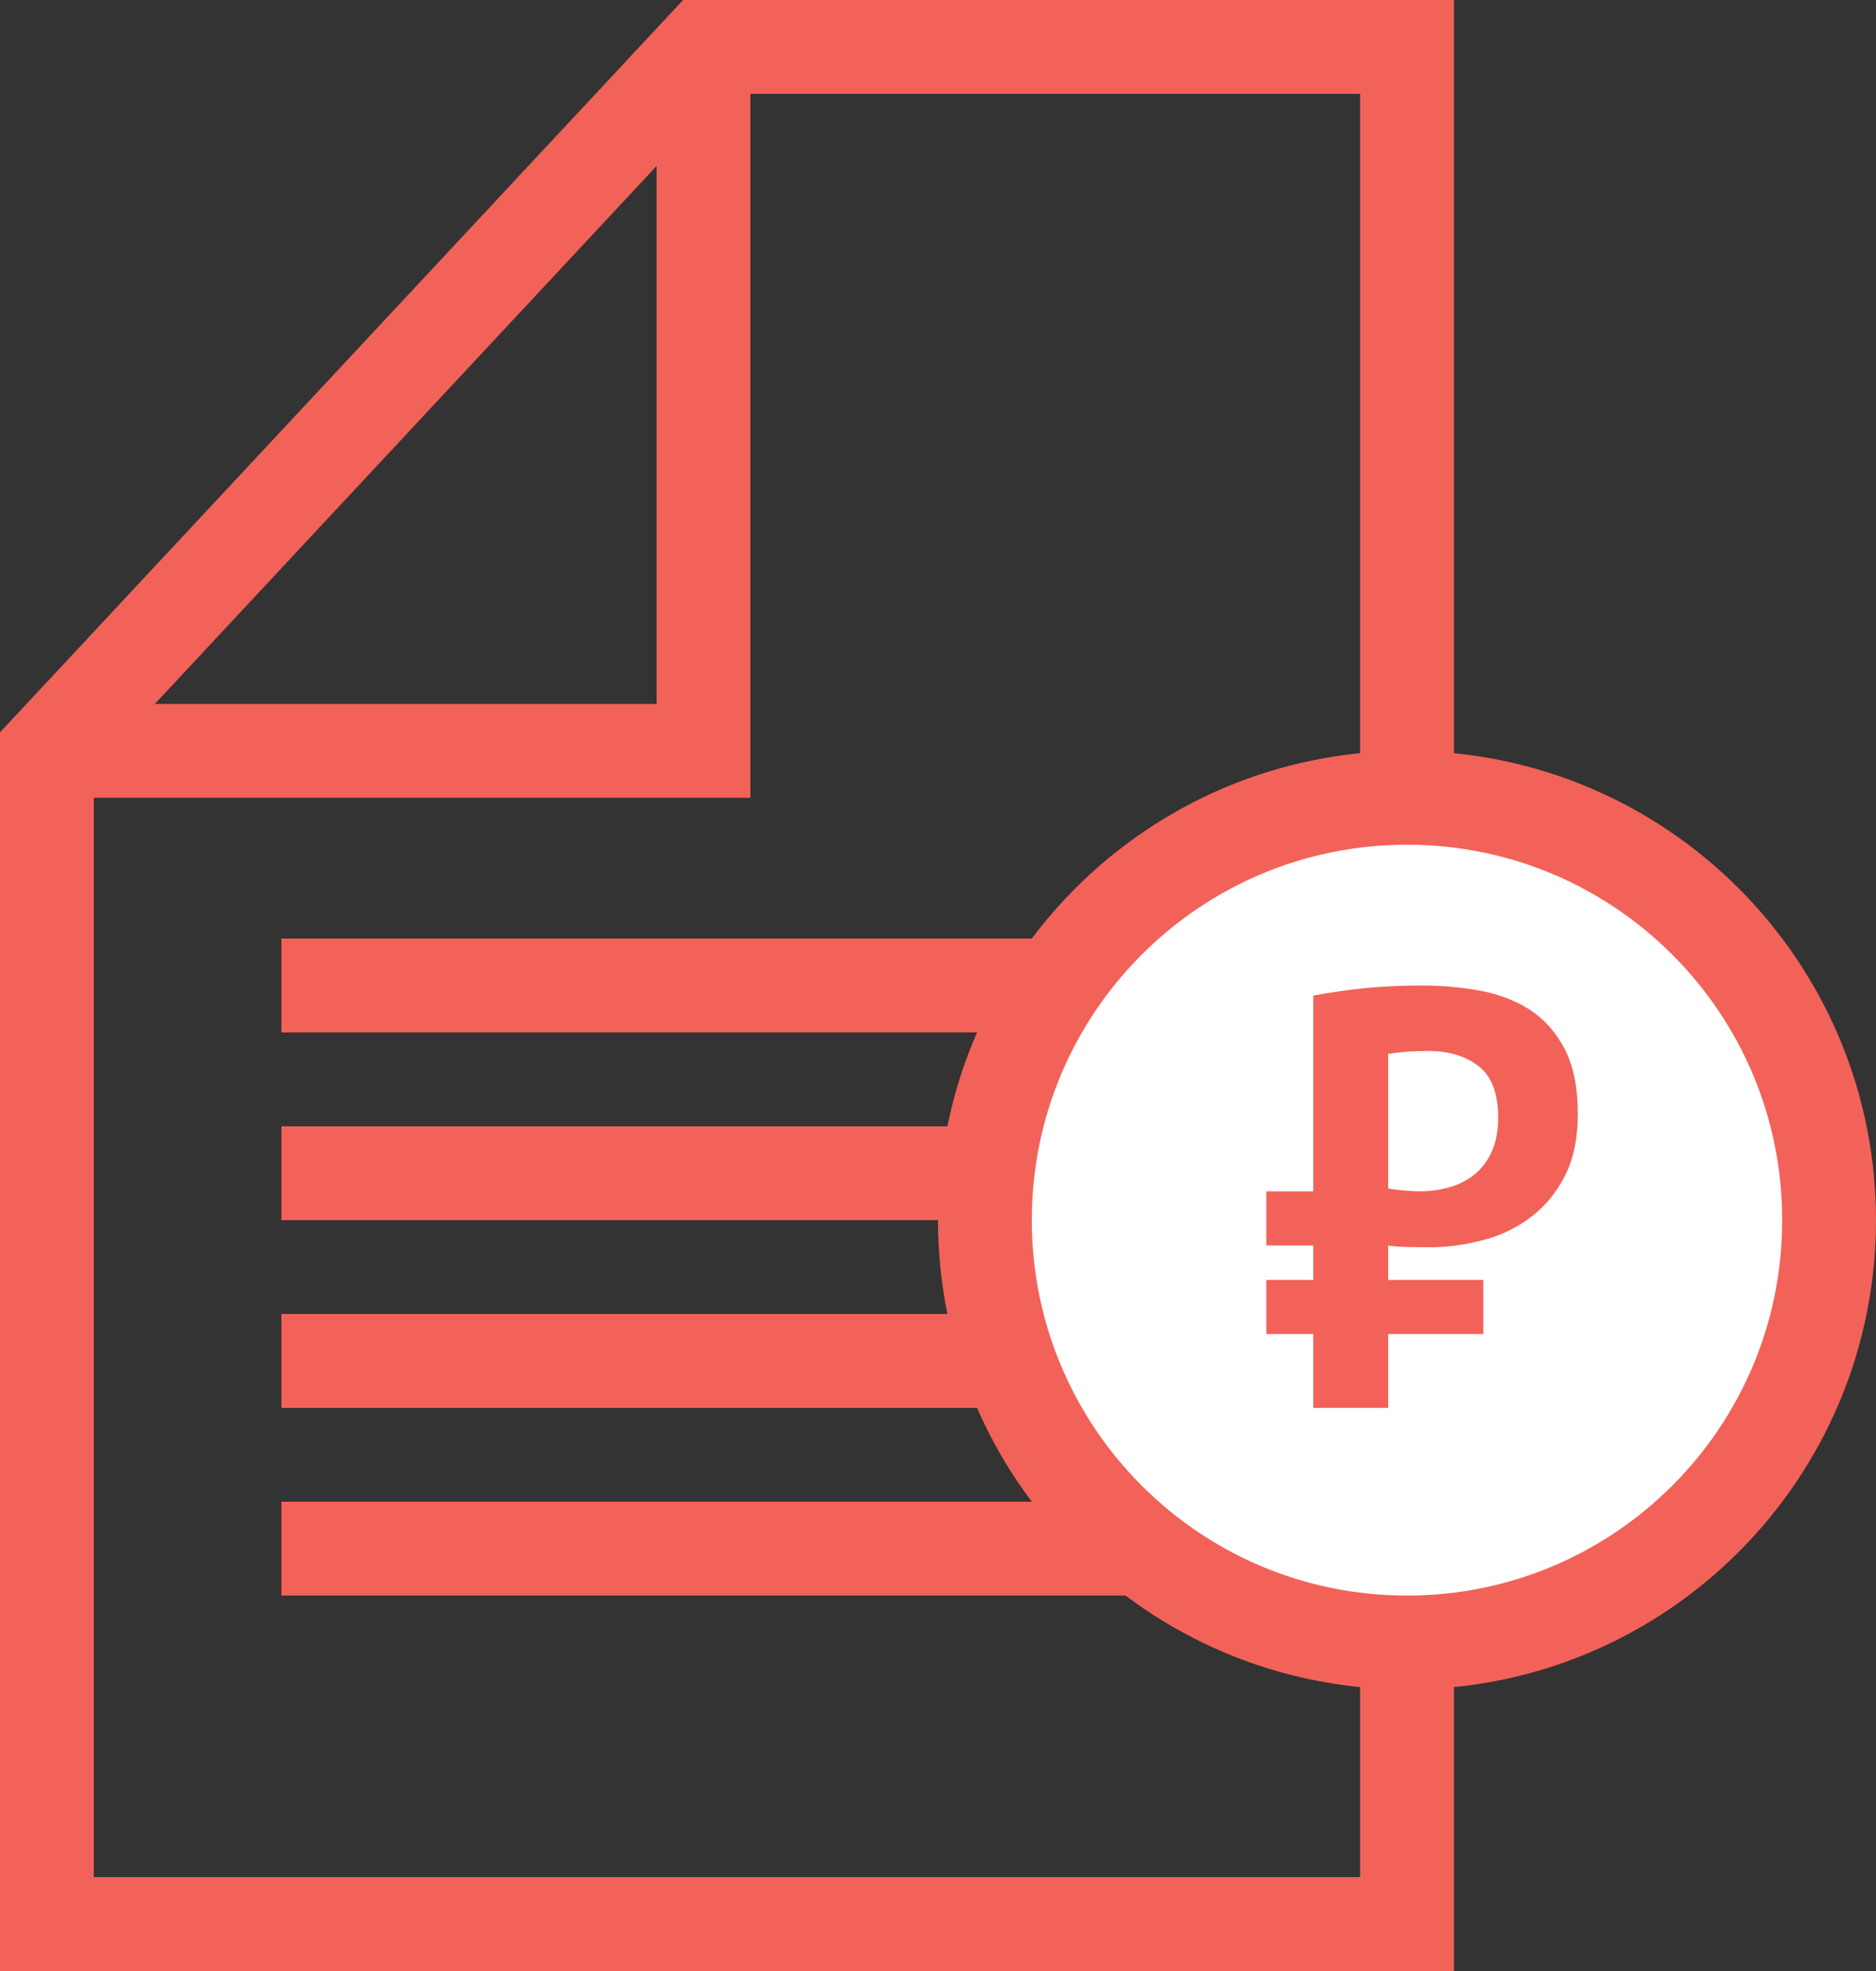
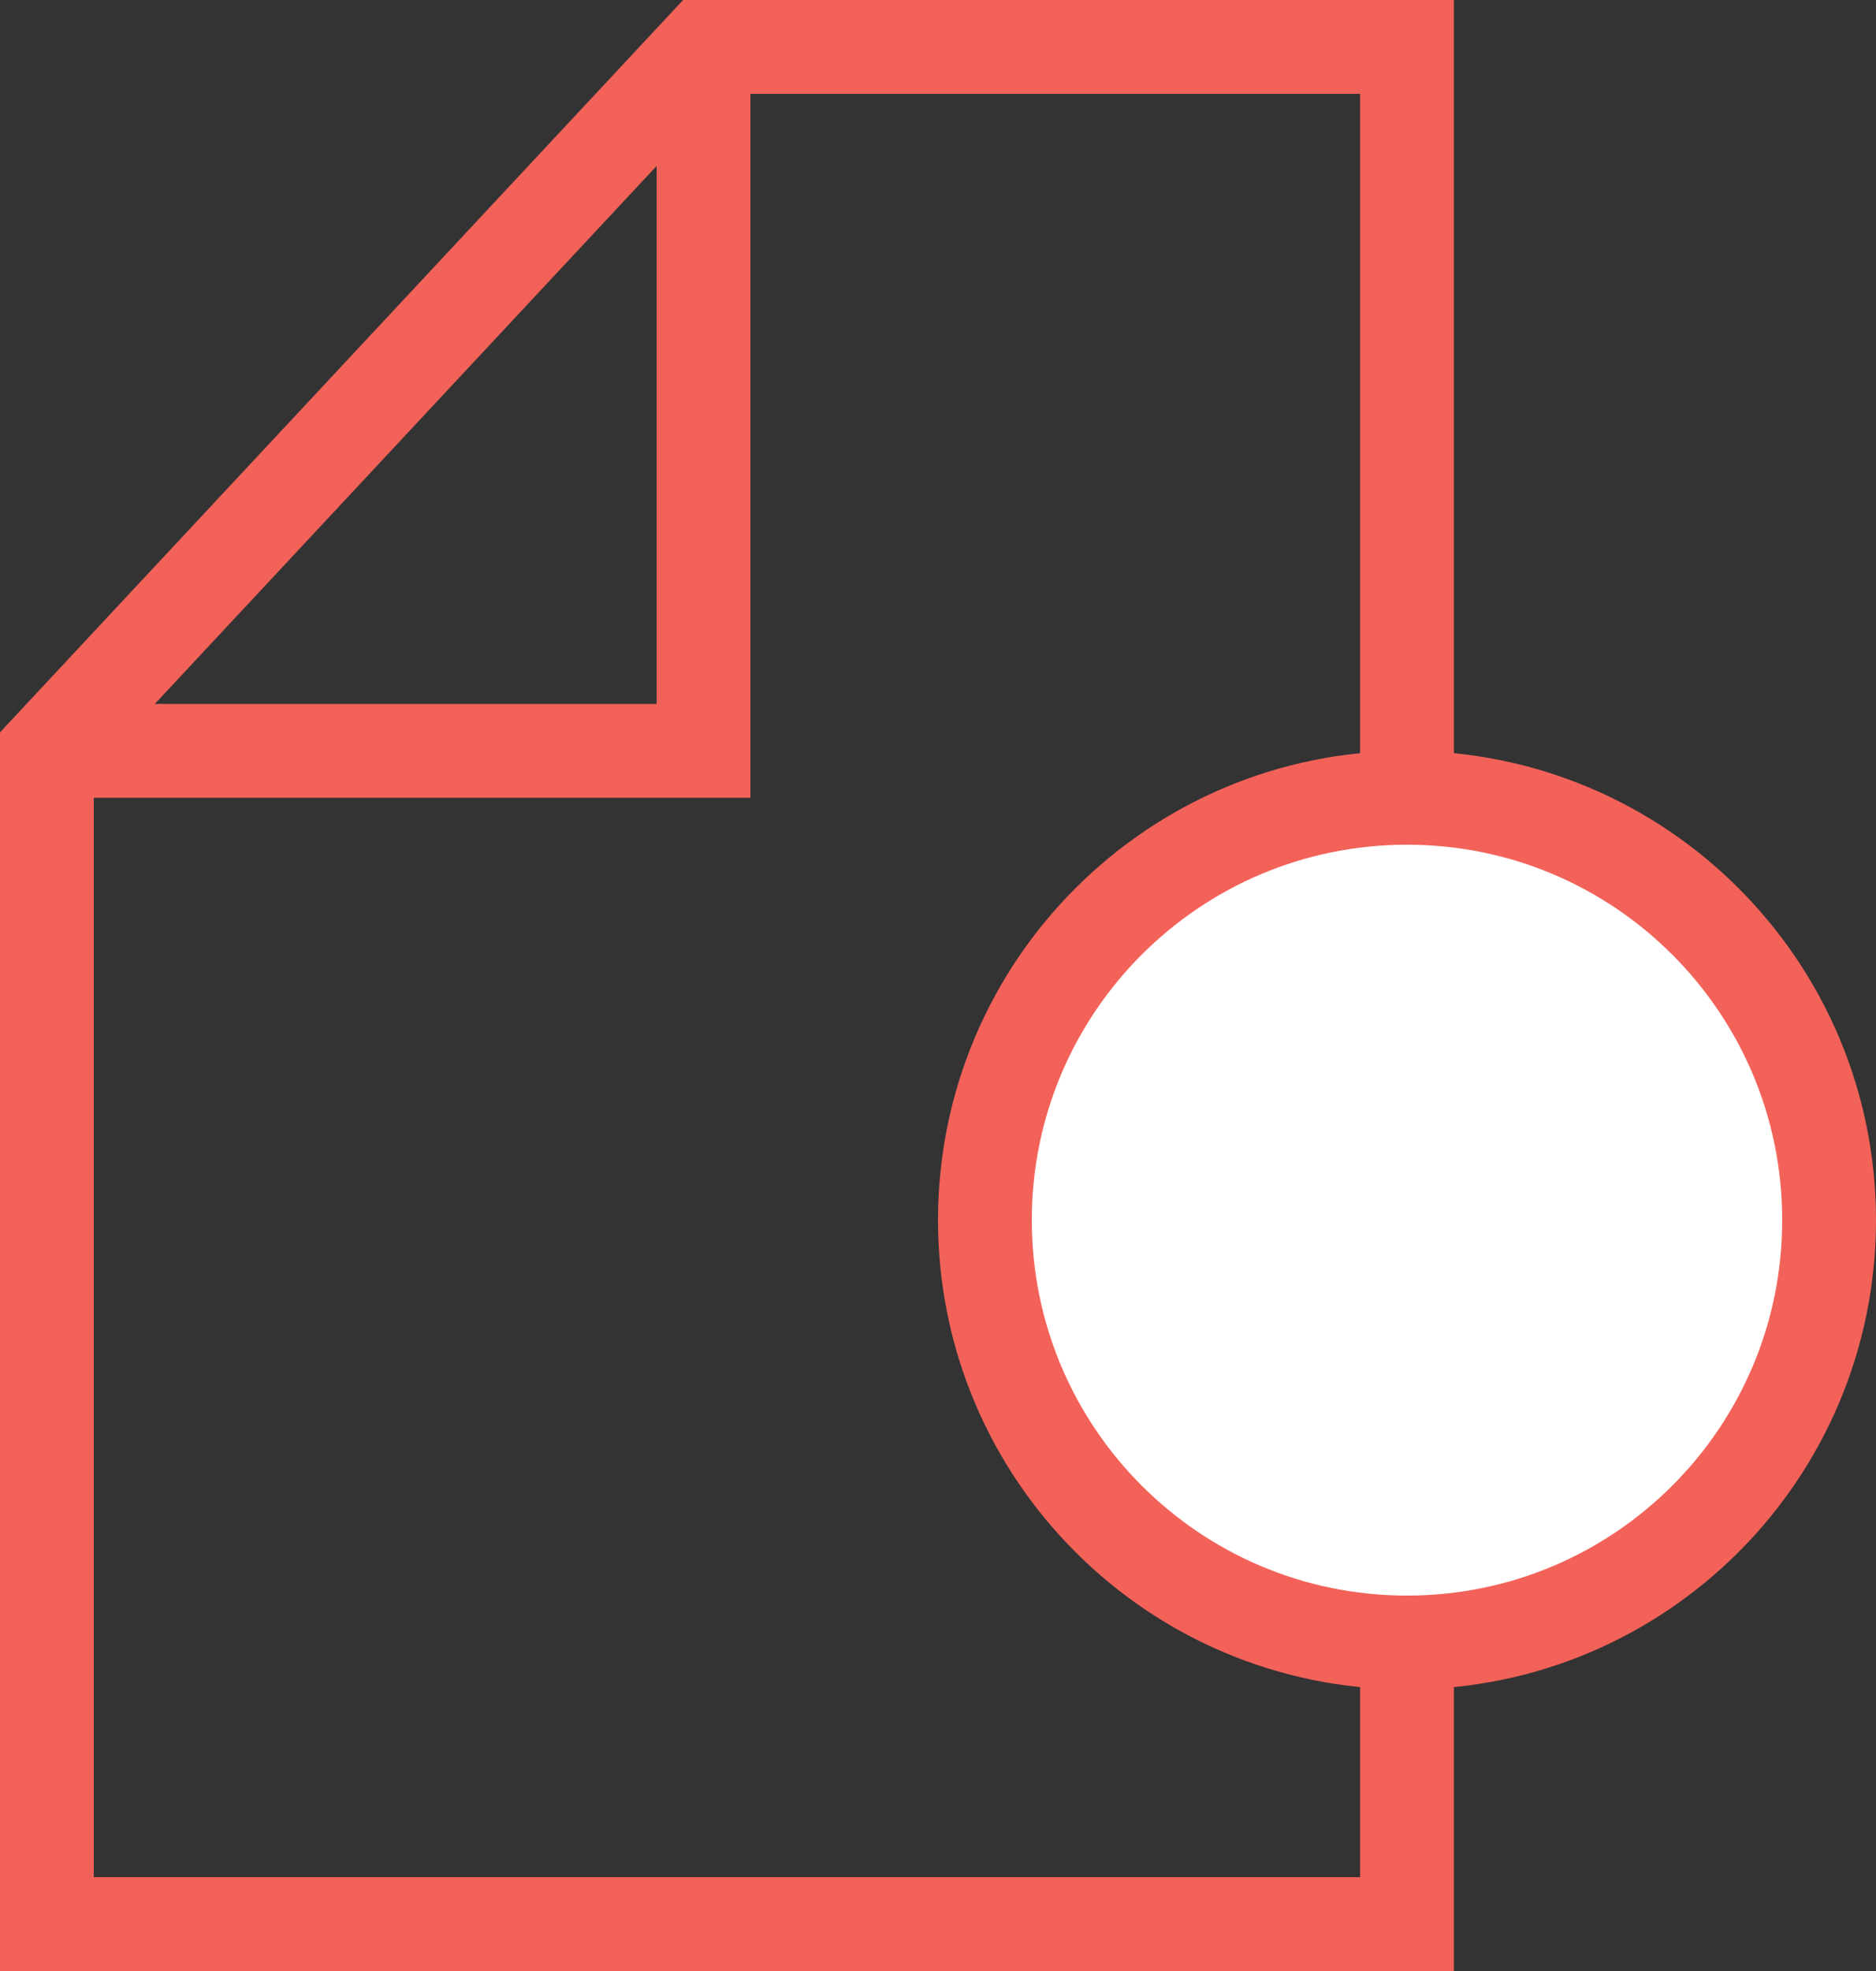
<svg xmlns="http://www.w3.org/2000/svg" xmlns:xlink="http://www.w3.org/1999/xlink" width="40px" height="42px" viewBox="0 0 40 42" version="1.1">
  <rect x="0" y="0" width="40" height="42" fill="#333333" stroke="none" />
  <linearGradient id="deluxeGradient">
    <stop offset="5%" stop-color="#7BAE21" />
    <stop offset="95%" stop-color="#00A7E7" />
  </linearGradient>
  <defs>
-     <polygon id="path-1" points="0 42 40 42 40 0 0 0" />
-   </defs>
+     </defs>
  <g id="Symbols" stroke="none" stroke-width="1" fill="none" fill-rule="evenodd">
    <g id="Компоненты-/-Как-купить" transform="translate(-535, -251)">
      <g id="Group-16" transform="translate(535, 251)">
        <polygon class="stroke" id="Stroke-1" stroke="#f26259" stroke-width="2" points="30 1 15 1 1 16 1 41 30 41" />
        <polyline class="stroke" id="Stroke-3" stroke="#f26259" stroke-width="2" points="1 16 15 16 15 1" />
        <path class="rub" d="M39,26 C39,30.971 34.971,35 30,35 C25.029,35 21,30.971 21,26 C21,21.029 25.029,17 30,17 C34.971,17 39,21.029 39,26" id="Fill-5" fill="#FFFFFF" />
        <path class="stroke" d="M39,26 C39,30.971 34.971,35 30,35 C25.029,35 21,30.971 21,26 C21,21.029 25.029,17 30,17 C34.971,17 39,21.029 39,26 Z" id="Stroke-7" stroke="#f26259" stroke-width="2" />
-         <path class="fill" d="M30.448,22.395 C30.279,22.395 30.119,22.401 29.967,22.413 C29.814,22.427 29.692,22.442 29.599,22.457 L29.599,25.323 C29.666,25.34 29.776,25.355 29.928,25.367 C30.08,25.38 30.19,25.386 30.258,25.386 C30.486,25.386 30.704,25.357 30.911,25.297 C31.117,25.238 31.298,25.145 31.449,25.018 C31.602,24.892 31.722,24.729 31.811,24.53 C31.9,24.331 31.944,24.093 31.944,23.814 C31.944,23.299 31.804,22.933 31.526,22.718 C31.247,22.502 30.887,22.395 30.448,22.395 Z M27,25.386 L28.002,25.386 L28.002,21.215 C28.357,21.148 28.724,21.096 29.105,21.056 C29.485,21.02 29.886,21 30.309,21 C30.748,21 31.171,21.038 31.576,21.114 C31.982,21.191 32.337,21.331 32.641,21.532 C32.945,21.735 33.188,22.015 33.37,22.369 C33.552,22.724 33.642,23.18 33.642,23.738 C33.642,24.253 33.552,24.692 33.37,25.049 C33.188,25.41 32.948,25.703 32.647,25.93 C32.347,26.16 32.008,26.325 31.627,26.424 C31.247,26.527 30.858,26.578 30.461,26.578 C30.343,26.578 30.192,26.576 30.011,26.572 C29.829,26.567 29.692,26.556 29.599,26.54 L29.599,27.274 L31.627,27.274 L31.627,28.427 L29.599,28.427 L29.599,30 L28.002,30 L28.002,28.427 L27,28.427 L27,27.274 L28.002,27.274 L28.002,26.54 L27,26.54 L27,25.386 Z" id="Fill-9" fill="#f26259" />
        <mask id="mask-2" fill="white">
          <use xlink:href="#path-1" />
        </mask>
        <g id="Clip-12" />
        <polygon class="fill" id="Fill-11" fill="#f26259" mask="url(#mask-2)" points="6 22 23 22 23 20 6 20" />
        <polygon class="fill" id="Fill-13" fill="#f26259" mask="url(#mask-2)" points="6 26 21 26 21 24 6 24" />
-         <polygon class="fill" id="Fill-14" fill="#f26259" mask="url(#mask-2)" points="6 30 22 30 22 28 6 28" />
        <polygon class="fill" id="Fill-15" fill="#f26259" mask="url(#mask-2)" points="6 34 24 34 24 32 6 32" />
      </g>
    </g>
  </g>
</svg>